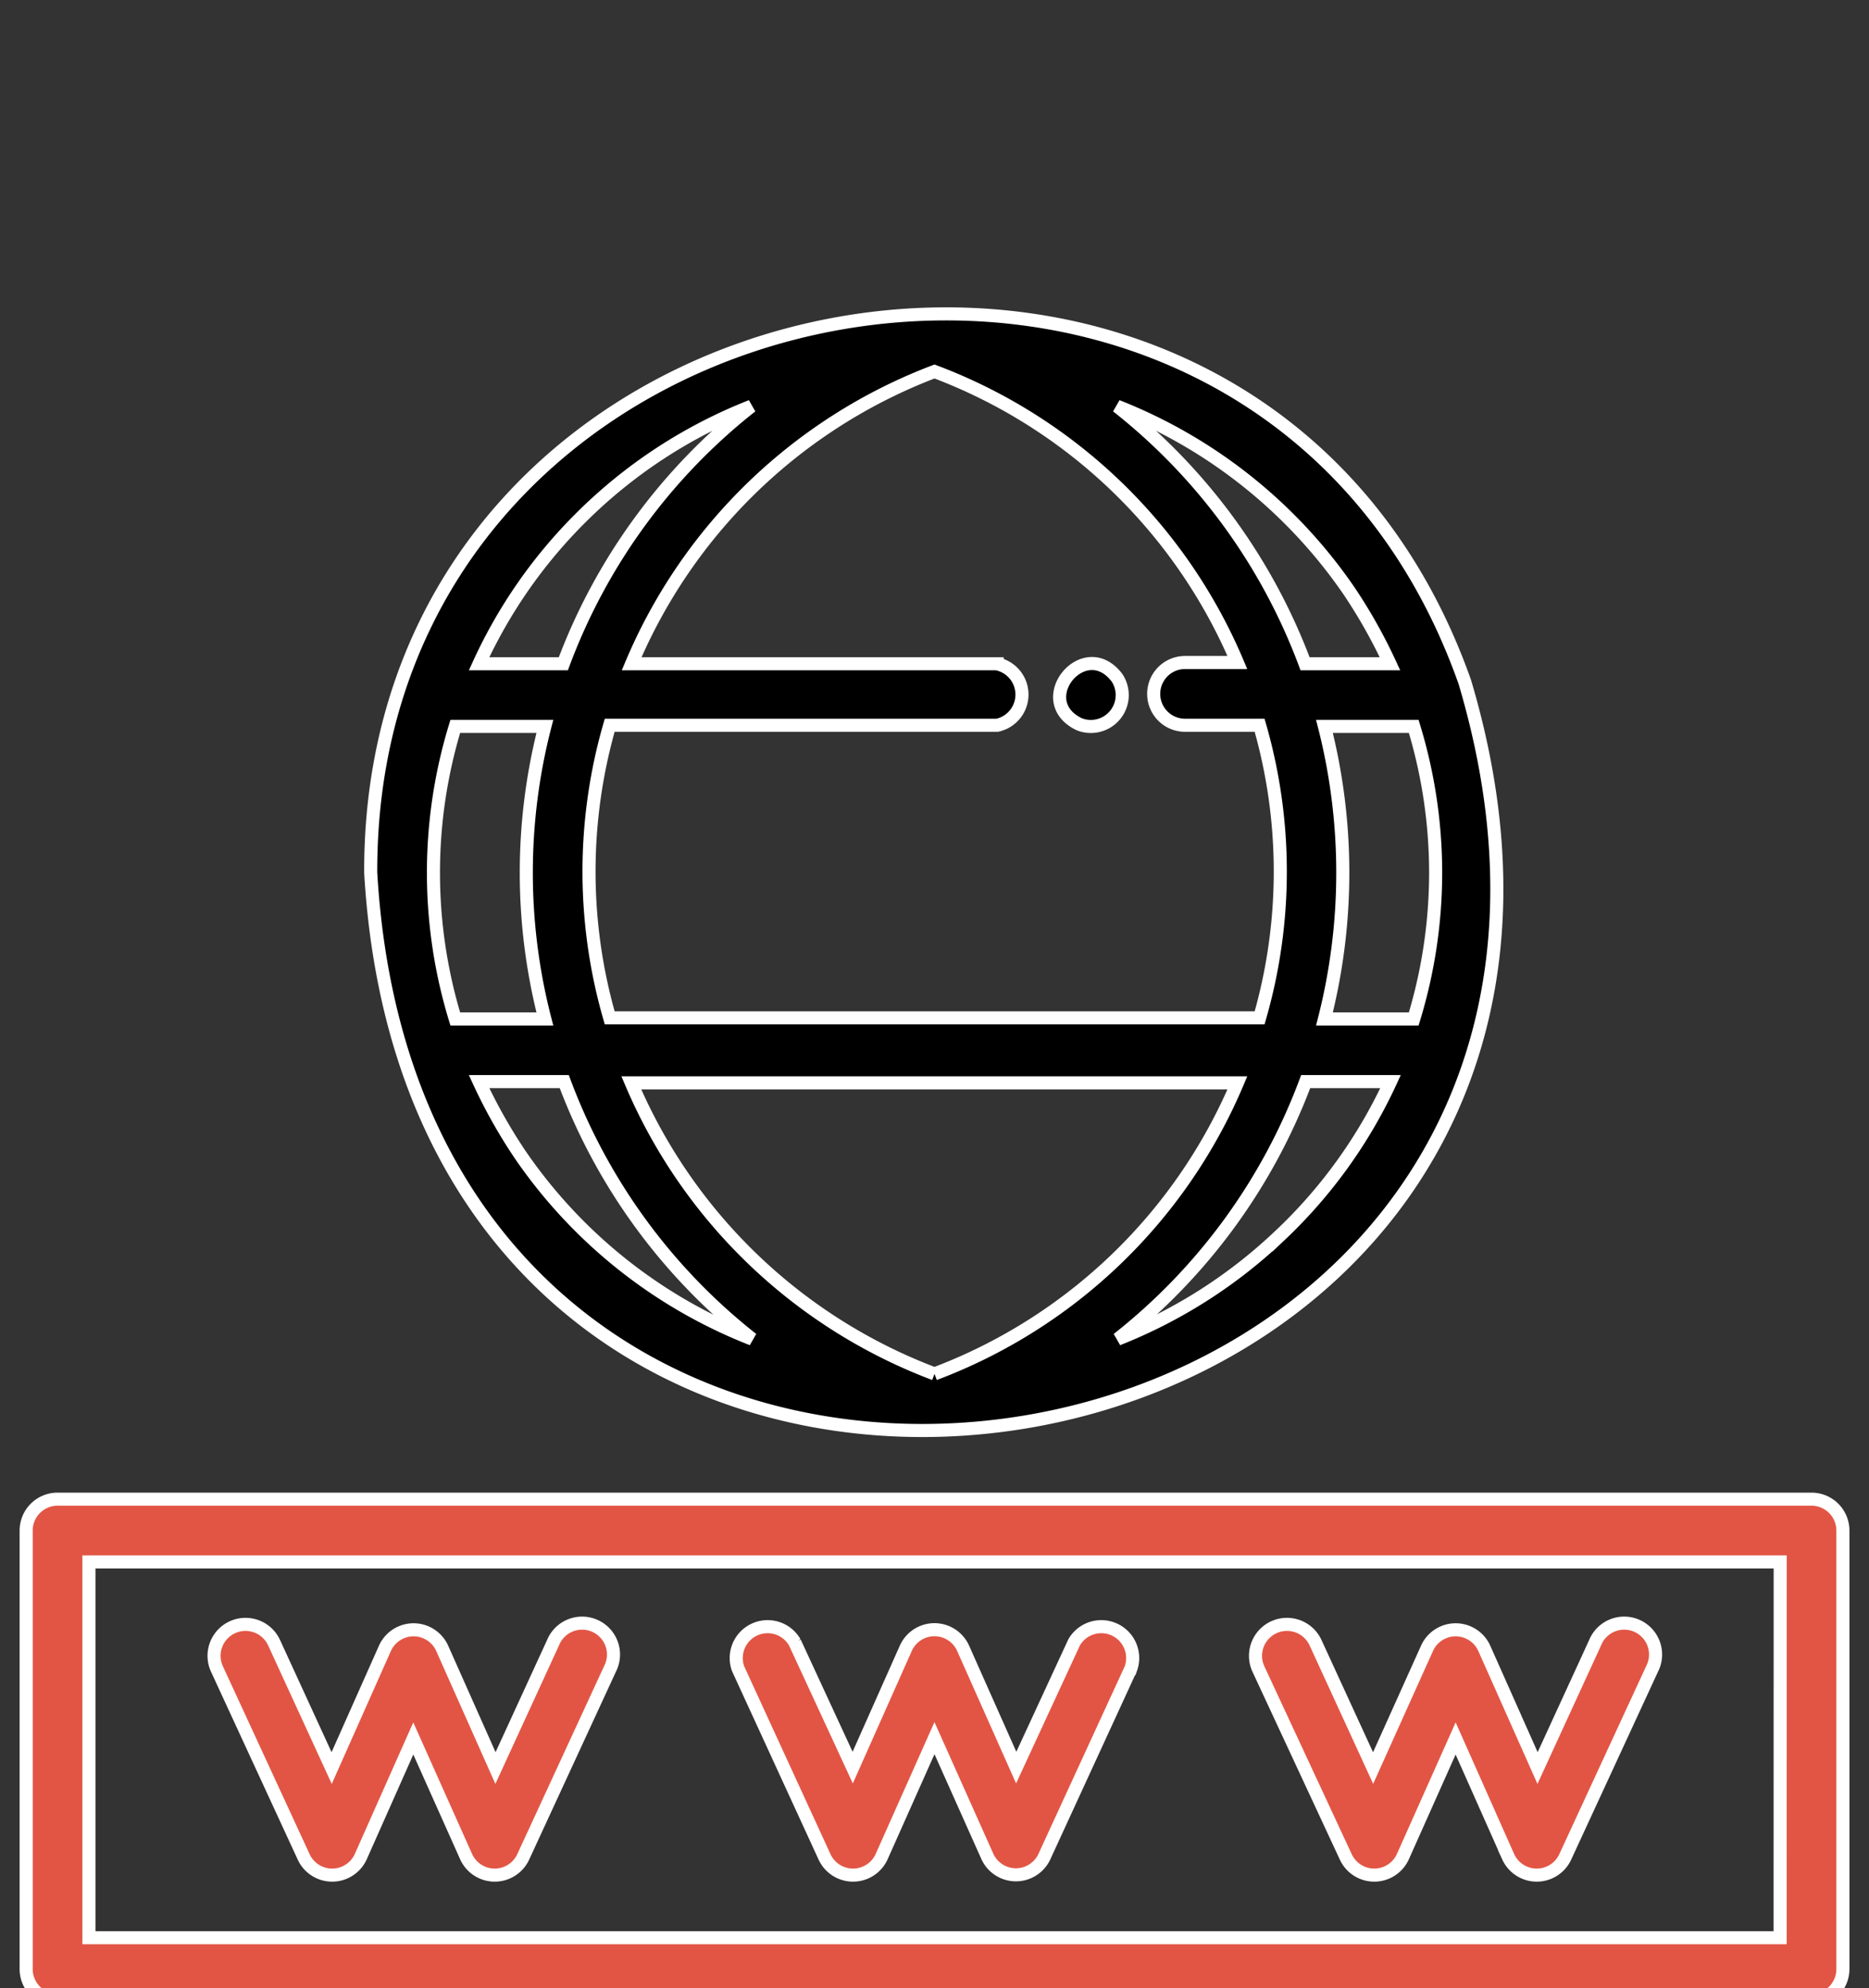
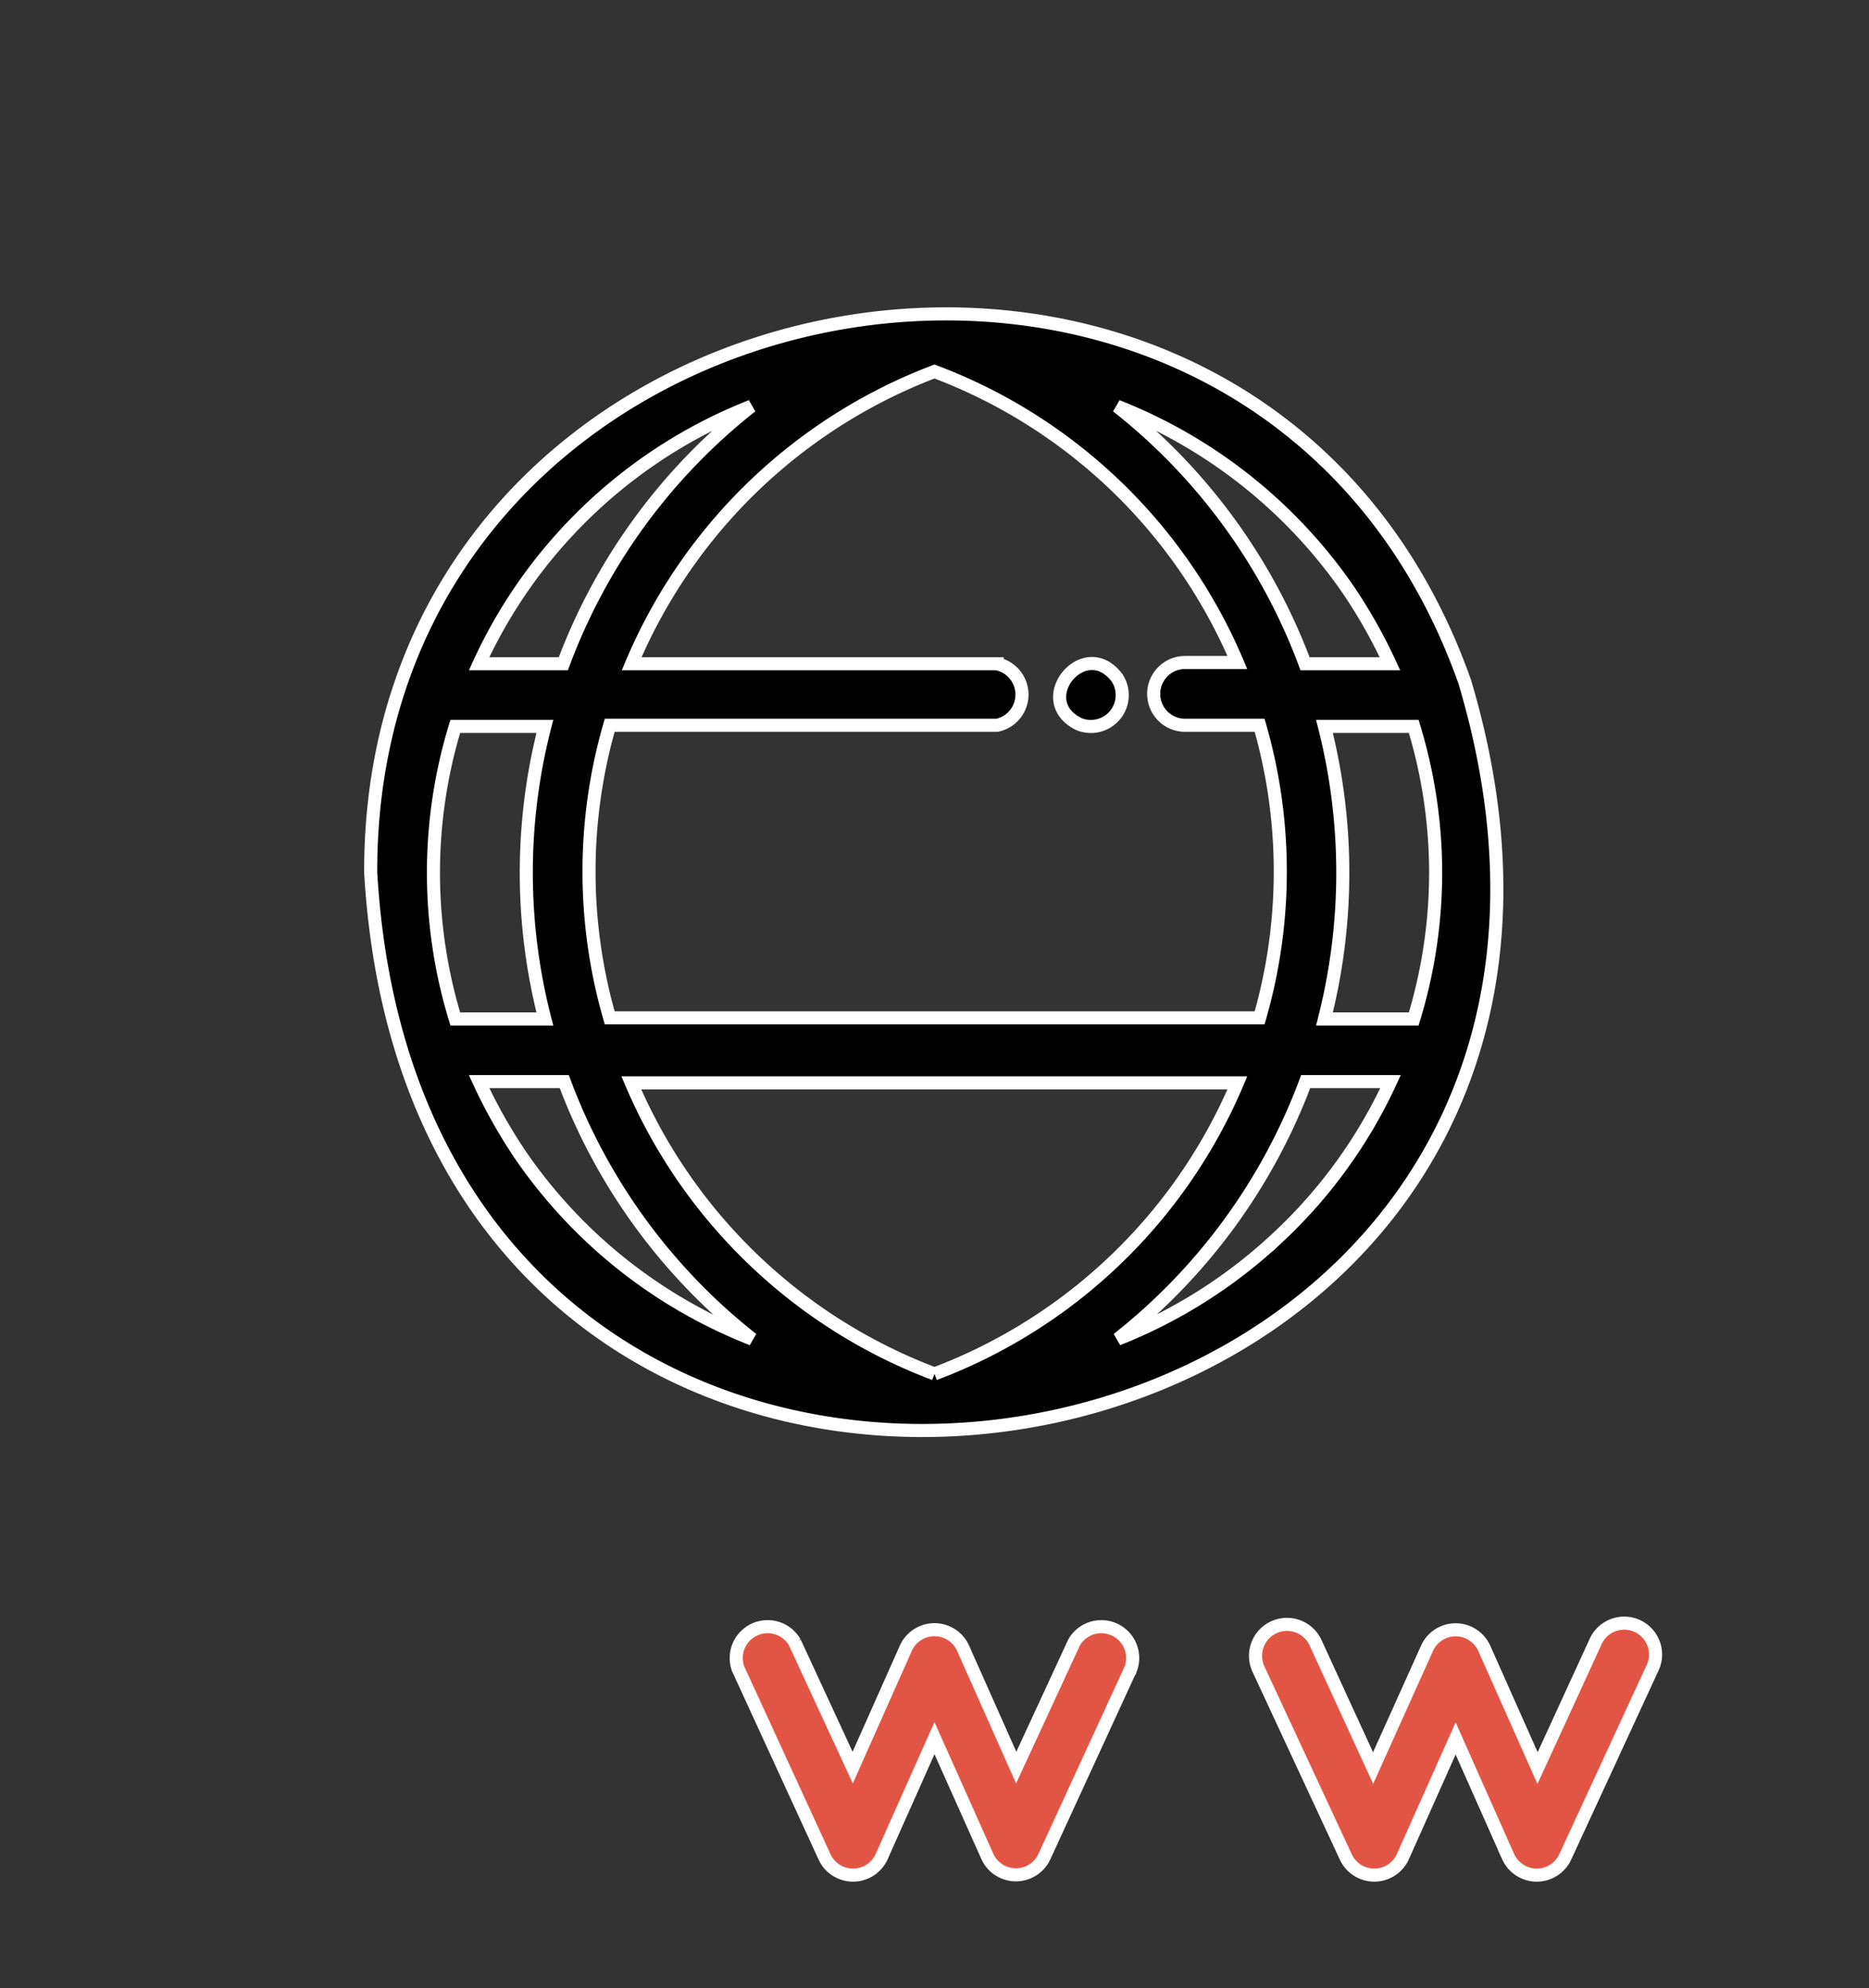
<svg xmlns="http://www.w3.org/2000/svg" width="71.456" height="76" viewBox="0 0 71.456 76">
  <rect x="0" y="0" width="71.456" height="76" fill="#333333" stroke="none" />
  <defs>
    <clipPath id="clip-path">
      <rect id="Rectangle_6890" data-name="Rectangle 6890" width="71.456" height="76" transform="translate(1443 935.683)" fill="none" />
    </clipPath>
  </defs>
  <g id="Mask_Group_4441" data-name="Mask Group 4441" transform="translate(-1443 -935.683)" clip-path="url(#clip-path)">
    <g id="WEB" transform="translate(1441 944.522)">
      <path id="Path_25252" data-name="Path 25252" d="M14,24.524c1.964,33.53,51.385,24.8,41.829-7.293C47.842-5.355,13.928.837,14,24.524Zm23.95-7.987H23.975A20.442,20.442,0,0,1,35.555,5.363a20.358,20.358,0,0,1,11.58,11.125h-2a1.2,1.2,0,0,0,0,2.4h2.85a20.178,20.178,0,0,1,0,11.185H23.137a20.178,20.178,0,0,1,0-11.185H37.95a1.2,1.2,0,0,0,0-2.347Zm16.765,7.987a19.16,19.16,0,0,1-.838,5.592H50.464a22.669,22.669,0,0,0,0-11.185h3.413a19.16,19.16,0,0,1,.838,5.592Zm-19.16,19.16A20.43,20.43,0,0,1,23.963,32.559H47.135A20.358,20.358,0,0,1,35.555,43.684Zm-14.9-13.568H17.233a19.16,19.16,0,0,1,0-11.185h3.425A22.394,22.394,0,0,0,20.658,30.116ZM19.712,35.3a20.01,20.01,0,0,1-1.569-2.79H21.4a22.537,22.537,0,0,0,7.185,9.844A19.244,19.244,0,0,1,19.712,35.3Zm29.016,3.126a19.3,19.3,0,0,1-6.167,3.928,22.561,22.561,0,0,0,7.185-9.844h3.245A19.017,19.017,0,0,1,48.728,38.427ZM51.4,13.746h0a20.01,20.01,0,0,1,1.569,2.79H49.722a22.561,22.561,0,0,0-7.185-9.844A19.328,19.328,0,0,1,51.4,13.746ZM21.987,11A19.16,19.16,0,0,1,28.55,6.692a22.537,22.537,0,0,0-7.185,9.844H18.143A19.053,19.053,0,0,1,21.987,11Z" transform="translate(2.173 0)" stroke="#fff" stroke-width="0.5" />
      <path id="Path_25253" data-name="Path 25253" d="M36.743,16.643a1.2,1.2,0,0,0,1.449-1.772C36.947,13.218,34.875,15.745,36.743,16.643Z" transform="translate(6.517 2.205)" stroke="#fff" stroke-width="0.5" />
-       <path id="Path_25254" data-name="Path 25254" d="M71.258,41H4.2A1.2,1.2,0,0,0,3,42.2V58.963a1.2,1.2,0,0,0,1.2,1.2H71.258a1.2,1.2,0,0,0,1.2-1.2V42.2A1.2,1.2,0,0,0,71.258,41Zm-1.2,16.765H5.4V43.4H70.061Z" transform="translate(0 7.474)" fill="#e25544" stroke="#fff" stroke-width="0.5" />
-       <path id="Path_25255" data-name="Path 25255" d="M12.425,53.886a1.2,1.2,0,0,0,2.179,0l2.012-4.527,2.024,4.527a1.2,1.2,0,0,0,2.179,0L24.137,46.7A1.2,1.2,0,1,0,21.958,45.7l-2.2,4.79-2.036-4.575a1.2,1.2,0,0,0-2.191,0l-2.036,4.575-2.2-4.79A1.2,1.2,0,1,0,9.108,46.7Z" transform="translate(1.185 8.263)" fill="#e25544" stroke="#fff" stroke-width="0.5" />
      <path id="Path_25256" data-name="Path 25256" d="M29.048,53.875a1.2,1.2,0,0,0,2.179,0l2.024-4.539,2.024,4.527a1.2,1.2,0,0,0,2.179,0l3.305-7.185a1.2,1.2,0,0,0-2.168-1.006l-2.215,4.79-2.036-4.575a1.2,1.2,0,0,0-2.179,0l-2.036,4.575-2.215-4.79a1.2,1.2,0,0,0-2.168,1.006Z" transform="translate(4.476 8.274)" fill="#e25544" stroke="#fff" stroke-width="0.5" />
      <path id="Path_25257" data-name="Path 25257" d="M45.7,53.886a1.2,1.2,0,0,0,2.179,0L49.9,49.359l2.012,4.527a1.2,1.2,0,0,0,2.179,0L57.411,46.7A1.2,1.2,0,1,0,55.232,45.7l-2.2,4.79-2.036-4.575a1.2,1.2,0,0,0-2.191,0l-2.06,4.575-2.2-4.79A1.2,1.2,0,0,0,42.358,46.7Z" transform="translate(7.752 8.263)" fill="#e25544" stroke="#fff" stroke-width="0.5" />
    </g>
  </g>
</svg>